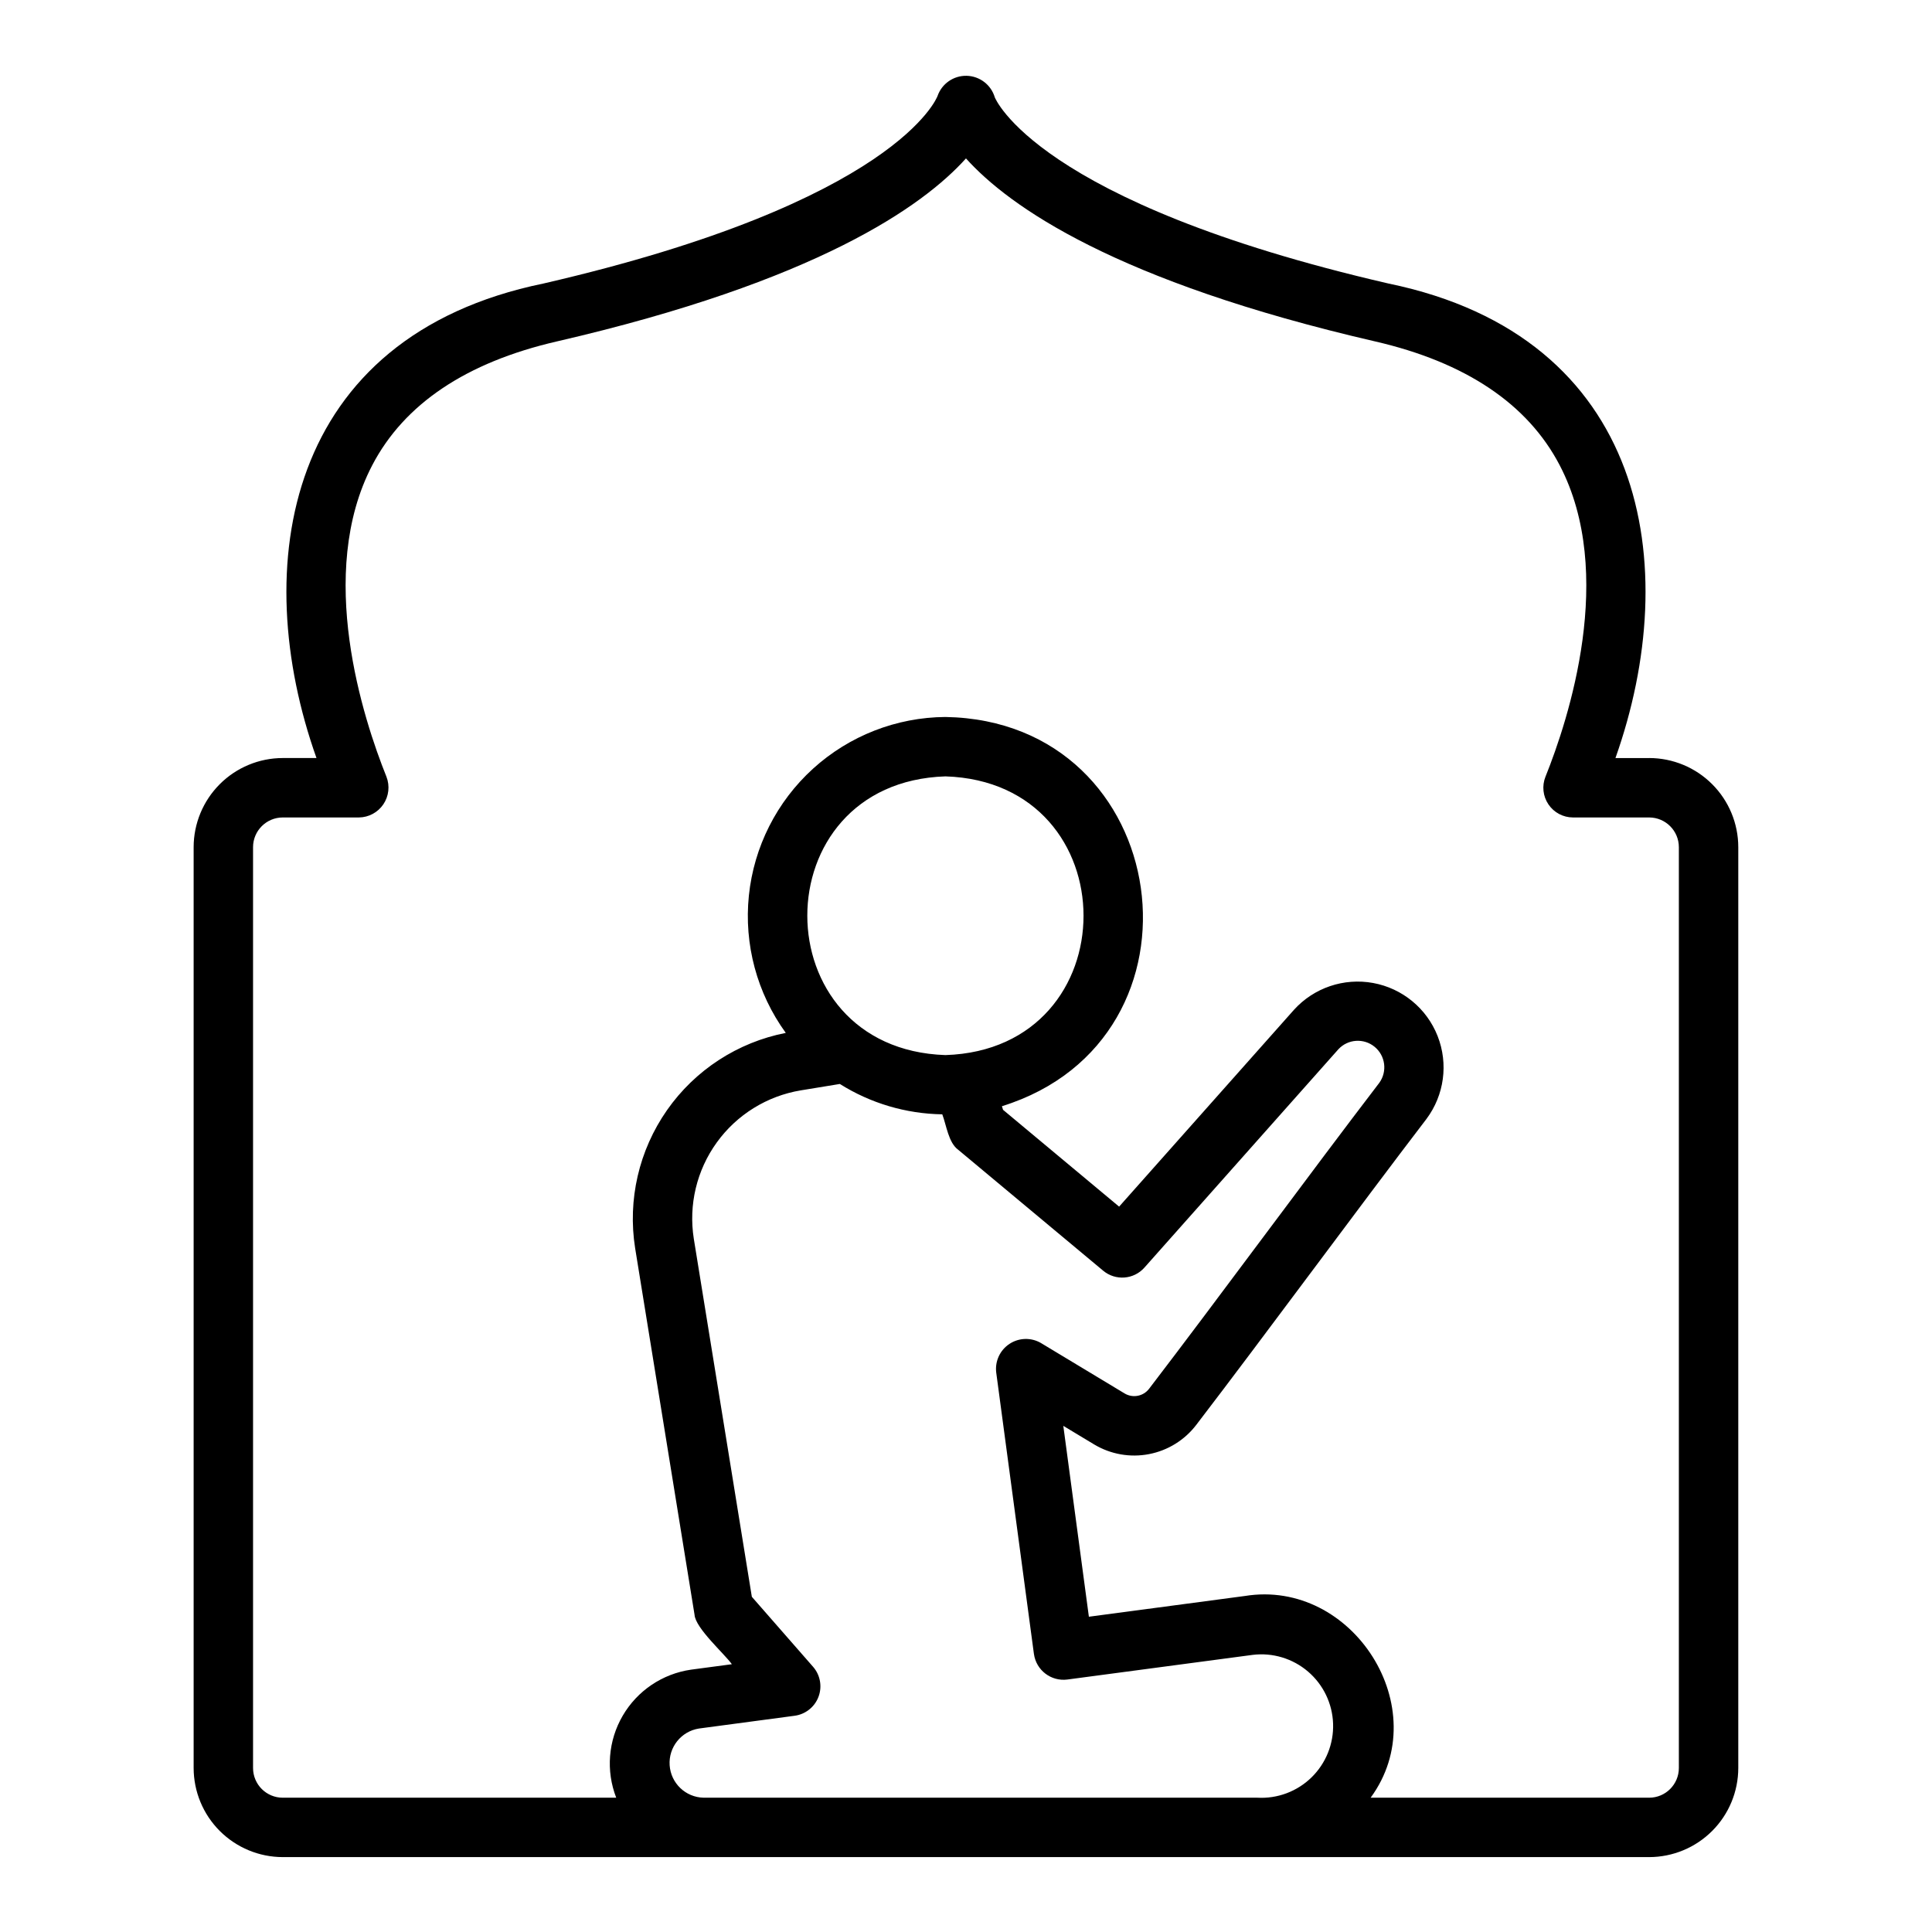
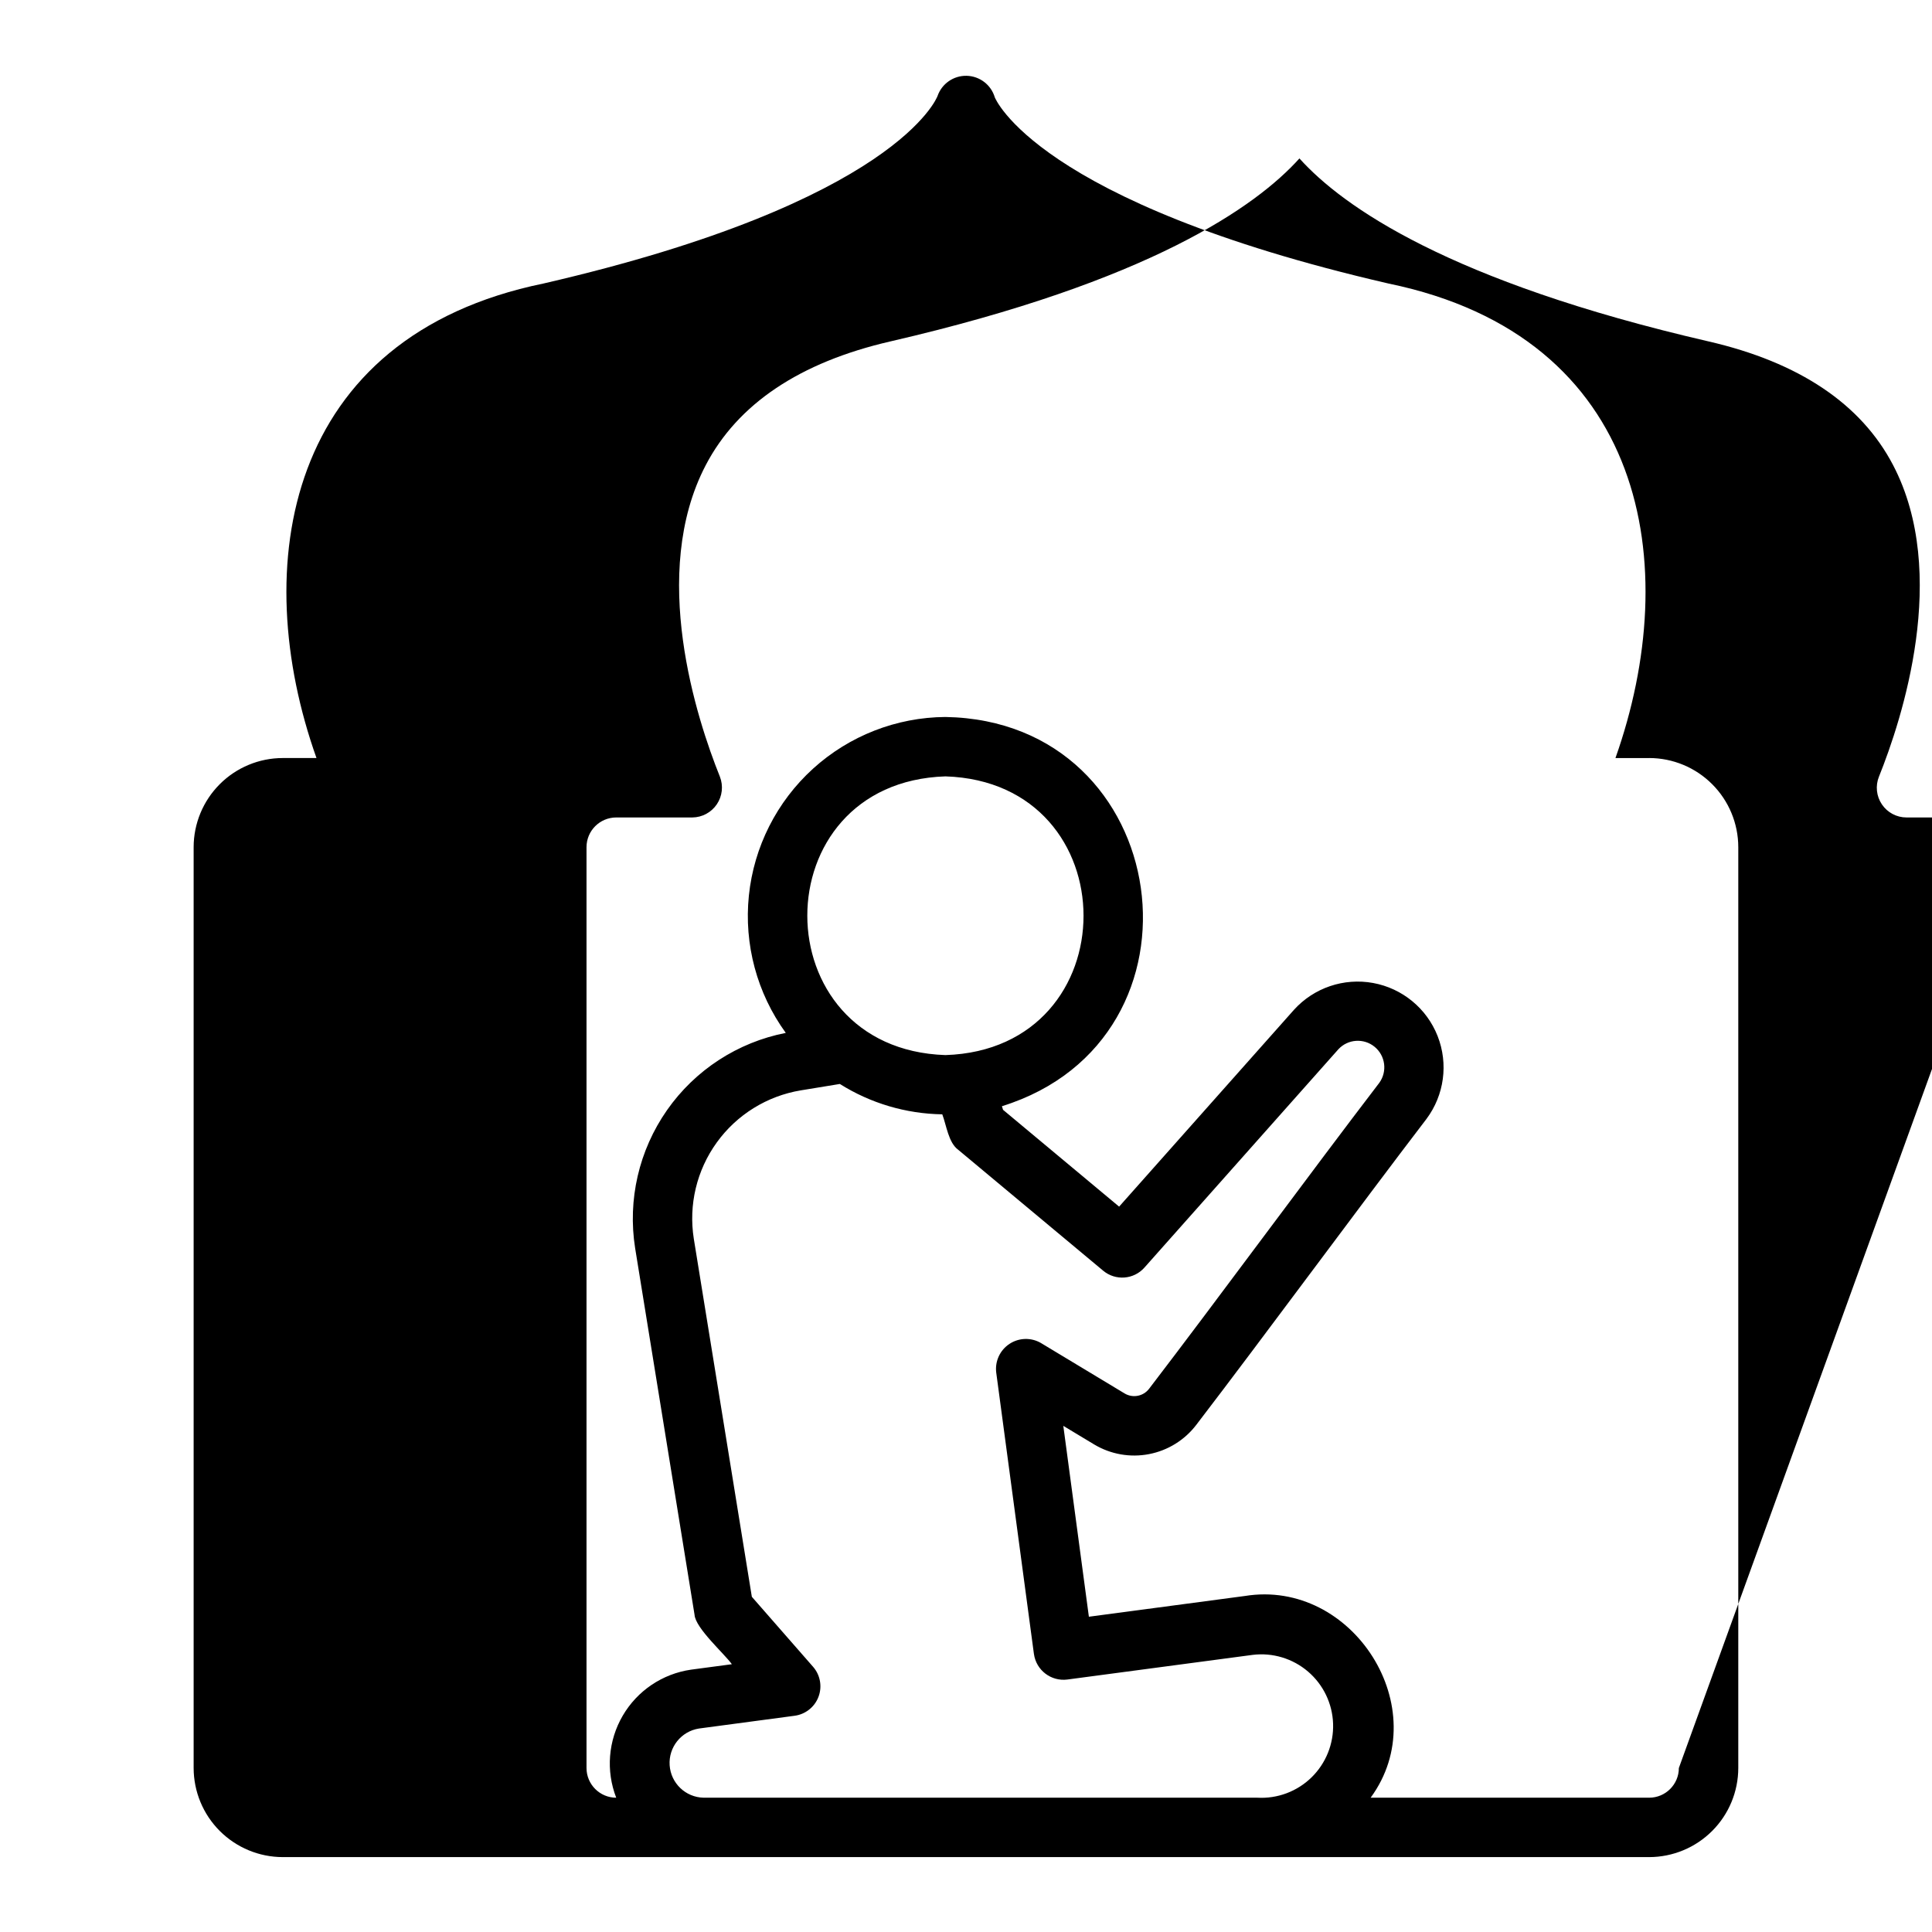
<svg xmlns="http://www.w3.org/2000/svg" fill="#000000" width="800px" height="800px" version="1.1" viewBox="144 144 512 512">
-   <path d="m581.05 344.89h-8.938c18.062-50.953 8.418-111.61-60.141-125.75-93.645-21.613-104.32-49.34-104.34-49.34-0.984-3.328-4.004-5.633-7.473-5.711-3.465-0.074-6.582 2.102-7.711 5.379-0.098 0.277-10.703 28.043-104.43 49.668-68.531 14.078-78.227 74.918-60.145 125.75h-8.938c-6.262 0.008-12.262 2.496-16.691 6.926-4.426 4.426-6.918 10.43-6.926 16.691v244.03c0.008 6.262 2.5 12.266 6.926 16.691 4.43 4.426 10.43 6.918 16.691 6.926h362.11c6.262-0.008 12.266-2.5 16.691-6.926 4.43-4.426 6.918-10.43 6.926-16.691v-244.03c-0.008-6.262-2.496-12.266-6.926-16.691-4.426-4.43-10.43-6.918-16.691-6.926zm-250.57 275.52c-4.781-0.094-8.695-3.828-9.016-8.598-0.324-4.769 3.051-8.996 7.773-9.734l25.348-3.383h0.004c2.871-0.387 5.305-2.32 6.324-5.031 1.02-2.715 0.465-5.773-1.445-7.953l-16.223-18.543-15.383-94.902c-1.414-8.969 0.773-18.133 6.09-25.496 5.312-7.363 13.324-12.328 22.281-13.812l10.34-1.695v0.004c8.137 5.117 17.527 7.898 27.141 8.043 1.09 2.848 1.629 7.516 4.223 9.395l38.414 32.043c3.266 2.727 8.105 2.367 10.93-0.816l51.418-57.879c2.531-2.711 6.731-2.988 9.594-0.633 2.863 2.352 3.406 6.527 1.242 9.535-18.246 23.84-42.773 57.27-61.031 81.109-1.527 1.973-4.281 2.504-6.43 1.238l-22.203-13.383h0.004c-2.598-1.516-5.828-1.43-8.34 0.219s-3.879 4.574-3.527 7.562l9.996 74.629h0.004c0.594 4.297 4.535 7.312 8.84 6.766l49.133-6.535h-0.004c5.297-0.648 10.621 0.961 14.676 4.434 4.051 3.469 6.457 8.484 6.633 13.816s-1.902 10.492-5.719 14.223c-3.816 3.727-9.023 5.68-14.352 5.379zm64.066-196.8c-48.777-1.629-48.824-72.281 0-73.863 48.773 1.547 48.832 72.297 0 73.863zm194.37 188.93c-0.004 4.348-3.523 7.867-7.871 7.871h-73.812c17.289-23.578-4.723-58.105-33.34-53.457l-41.328 5.496-6.777-50.582 8.215 4.949c4.359 2.598 9.523 3.504 14.508 2.539 4.984-0.961 9.441-3.723 12.52-7.758 18.215-23.781 42.785-57.254 61.004-81.074 4.715-6.312 5.832-14.613 2.953-21.949-2.883-7.332-9.348-12.656-17.098-14.074-7.75-1.418-15.684 1.27-20.973 7.109l-46.34 52.16-30.762-25.66-0.293-0.953c57.41-17.859 45.746-102.12-14.977-103.15-12.988 0.094-25.48 4.977-35.094 13.711-9.609 8.734-15.66 20.707-16.992 33.625-1.328 12.918 2.152 25.875 9.781 36.387-12.746 2.492-24.027 9.828-31.473 20.469-7.445 10.641-10.477 23.754-8.449 36.582l15.742 97.141c0.227 3.566 7.984 10.406 9.891 13.113l-10.84 1.445c-7.57 1.098-14.227 5.586-18.082 12.195-3.856 6.606-4.492 14.609-1.727 21.738h-88.371c-4.344-0.004-7.867-3.523-7.871-7.871v-244.03c0.004-4.348 3.527-7.867 7.871-7.875h20.172c2.606-0.023 5.031-1.328 6.488-3.484 1.461-2.16 1.762-4.898 0.816-7.324-6.125-15.246-18.758-53.805-3.758-82.539 8.473-16.234 24.922-27.273 48.902-32.801 68.844-15.891 97-35.789 108.44-48.504 11.434 12.715 39.59 32.609 108.44 48.5 23.977 5.527 40.43 16.566 48.898 32.801 15 28.734 2.367 67.297-3.758 82.539l-0.004 0.004c-0.973 2.426-0.68 5.18 0.785 7.344 1.461 2.168 3.906 3.465 6.519 3.465h20.172c4.348 0.008 7.867 3.527 7.871 7.875z" />
+   <path d="m581.05 344.89h-8.938c18.062-50.953 8.418-111.61-60.141-125.75-93.645-21.613-104.32-49.34-104.34-49.34-0.984-3.328-4.004-5.633-7.473-5.711-3.465-0.074-6.582 2.102-7.711 5.379-0.098 0.277-10.703 28.043-104.43 49.668-68.531 14.078-78.227 74.918-60.145 125.75h-8.938c-6.262 0.008-12.262 2.496-16.691 6.926-4.426 4.426-6.918 10.43-6.926 16.691v244.03c0.008 6.262 2.5 12.266 6.926 16.691 4.43 4.426 10.43 6.918 16.691 6.926h362.11c6.262-0.008 12.266-2.5 16.691-6.926 4.43-4.426 6.918-10.43 6.926-16.691v-244.03c-0.008-6.262-2.496-12.266-6.926-16.691-4.426-4.43-10.43-6.918-16.691-6.926zm-250.57 275.52c-4.781-0.094-8.695-3.828-9.016-8.598-0.324-4.769 3.051-8.996 7.773-9.734l25.348-3.383h0.004c2.871-0.387 5.305-2.32 6.324-5.031 1.02-2.715 0.465-5.773-1.445-7.953l-16.223-18.543-15.383-94.902c-1.414-8.969 0.773-18.133 6.09-25.496 5.312-7.363 13.324-12.328 22.281-13.812l10.34-1.695v0.004c8.137 5.117 17.527 7.898 27.141 8.043 1.09 2.848 1.629 7.516 4.223 9.395l38.414 32.043c3.266 2.727 8.105 2.367 10.93-0.816l51.418-57.879c2.531-2.711 6.731-2.988 9.594-0.633 2.863 2.352 3.406 6.527 1.242 9.535-18.246 23.84-42.773 57.27-61.031 81.109-1.527 1.973-4.281 2.504-6.43 1.238l-22.203-13.383h0.004c-2.598-1.516-5.828-1.43-8.34 0.219s-3.879 4.574-3.527 7.562l9.996 74.629h0.004c0.594 4.297 4.535 7.312 8.84 6.766l49.133-6.535h-0.004c5.297-0.648 10.621 0.961 14.676 4.434 4.051 3.469 6.457 8.484 6.633 13.816s-1.902 10.492-5.719 14.223c-3.816 3.727-9.023 5.68-14.352 5.379zm64.066-196.8c-48.777-1.629-48.824-72.281 0-73.863 48.773 1.547 48.832 72.297 0 73.863zm194.37 188.93c-0.004 4.348-3.523 7.867-7.871 7.871h-73.812c17.289-23.578-4.723-58.105-33.34-53.457l-41.328 5.496-6.777-50.582 8.215 4.949c4.359 2.598 9.523 3.504 14.508 2.539 4.984-0.961 9.441-3.723 12.52-7.758 18.215-23.781 42.785-57.254 61.004-81.074 4.715-6.312 5.832-14.613 2.953-21.949-2.883-7.332-9.348-12.656-17.098-14.074-7.75-1.418-15.684 1.27-20.973 7.109l-46.34 52.16-30.762-25.66-0.293-0.953c57.41-17.859 45.746-102.12-14.977-103.15-12.988 0.094-25.48 4.977-35.094 13.711-9.609 8.734-15.66 20.707-16.992 33.625-1.328 12.918 2.152 25.875 9.781 36.387-12.746 2.492-24.027 9.828-31.473 20.469-7.445 10.641-10.477 23.754-8.449 36.582l15.742 97.141c0.227 3.566 7.984 10.406 9.891 13.113l-10.84 1.445c-7.57 1.098-14.227 5.586-18.082 12.195-3.856 6.606-4.492 14.609-1.727 21.738c-4.344-0.004-7.867-3.523-7.871-7.871v-244.03c0.004-4.348 3.527-7.867 7.871-7.875h20.172c2.606-0.023 5.031-1.328 6.488-3.484 1.461-2.16 1.762-4.898 0.816-7.324-6.125-15.246-18.758-53.805-3.758-82.539 8.473-16.234 24.922-27.273 48.902-32.801 68.844-15.891 97-35.789 108.44-48.504 11.434 12.715 39.59 32.609 108.44 48.5 23.977 5.527 40.43 16.566 48.898 32.801 15 28.734 2.367 67.297-3.758 82.539l-0.004 0.004c-0.973 2.426-0.68 5.18 0.785 7.344 1.461 2.168 3.906 3.465 6.519 3.465h20.172c4.348 0.008 7.867 3.527 7.871 7.875z" />
</svg>